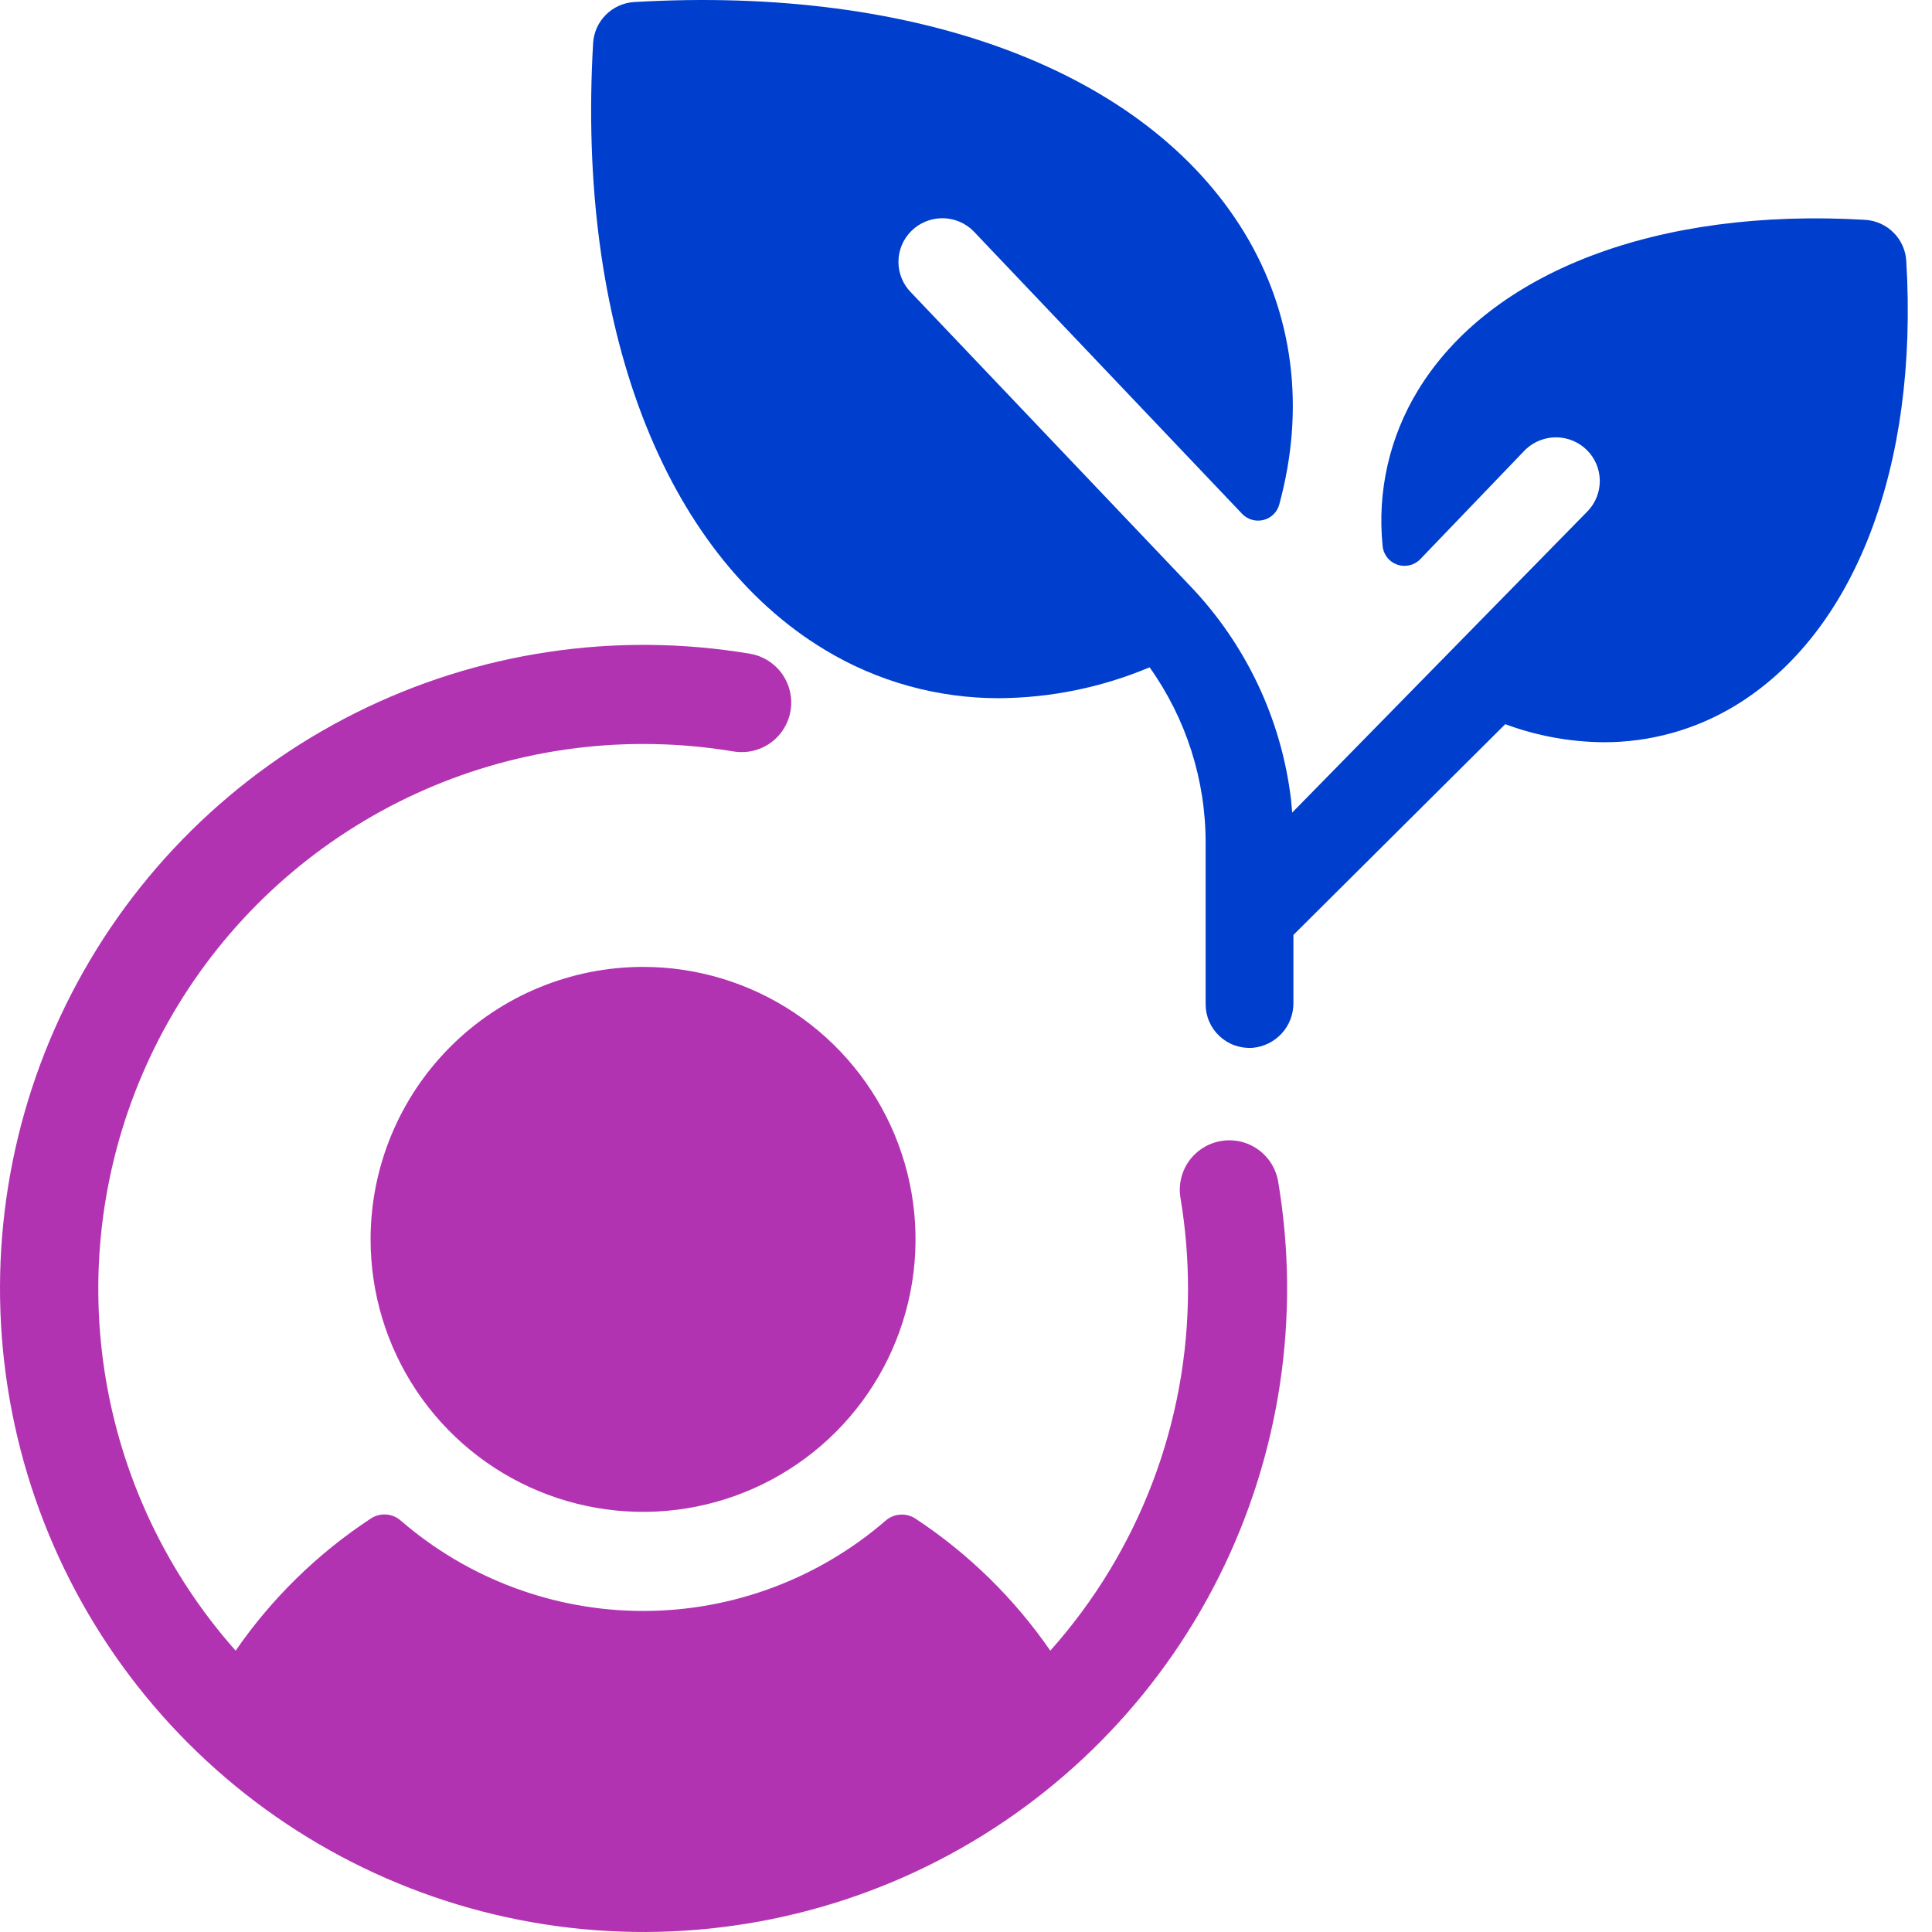
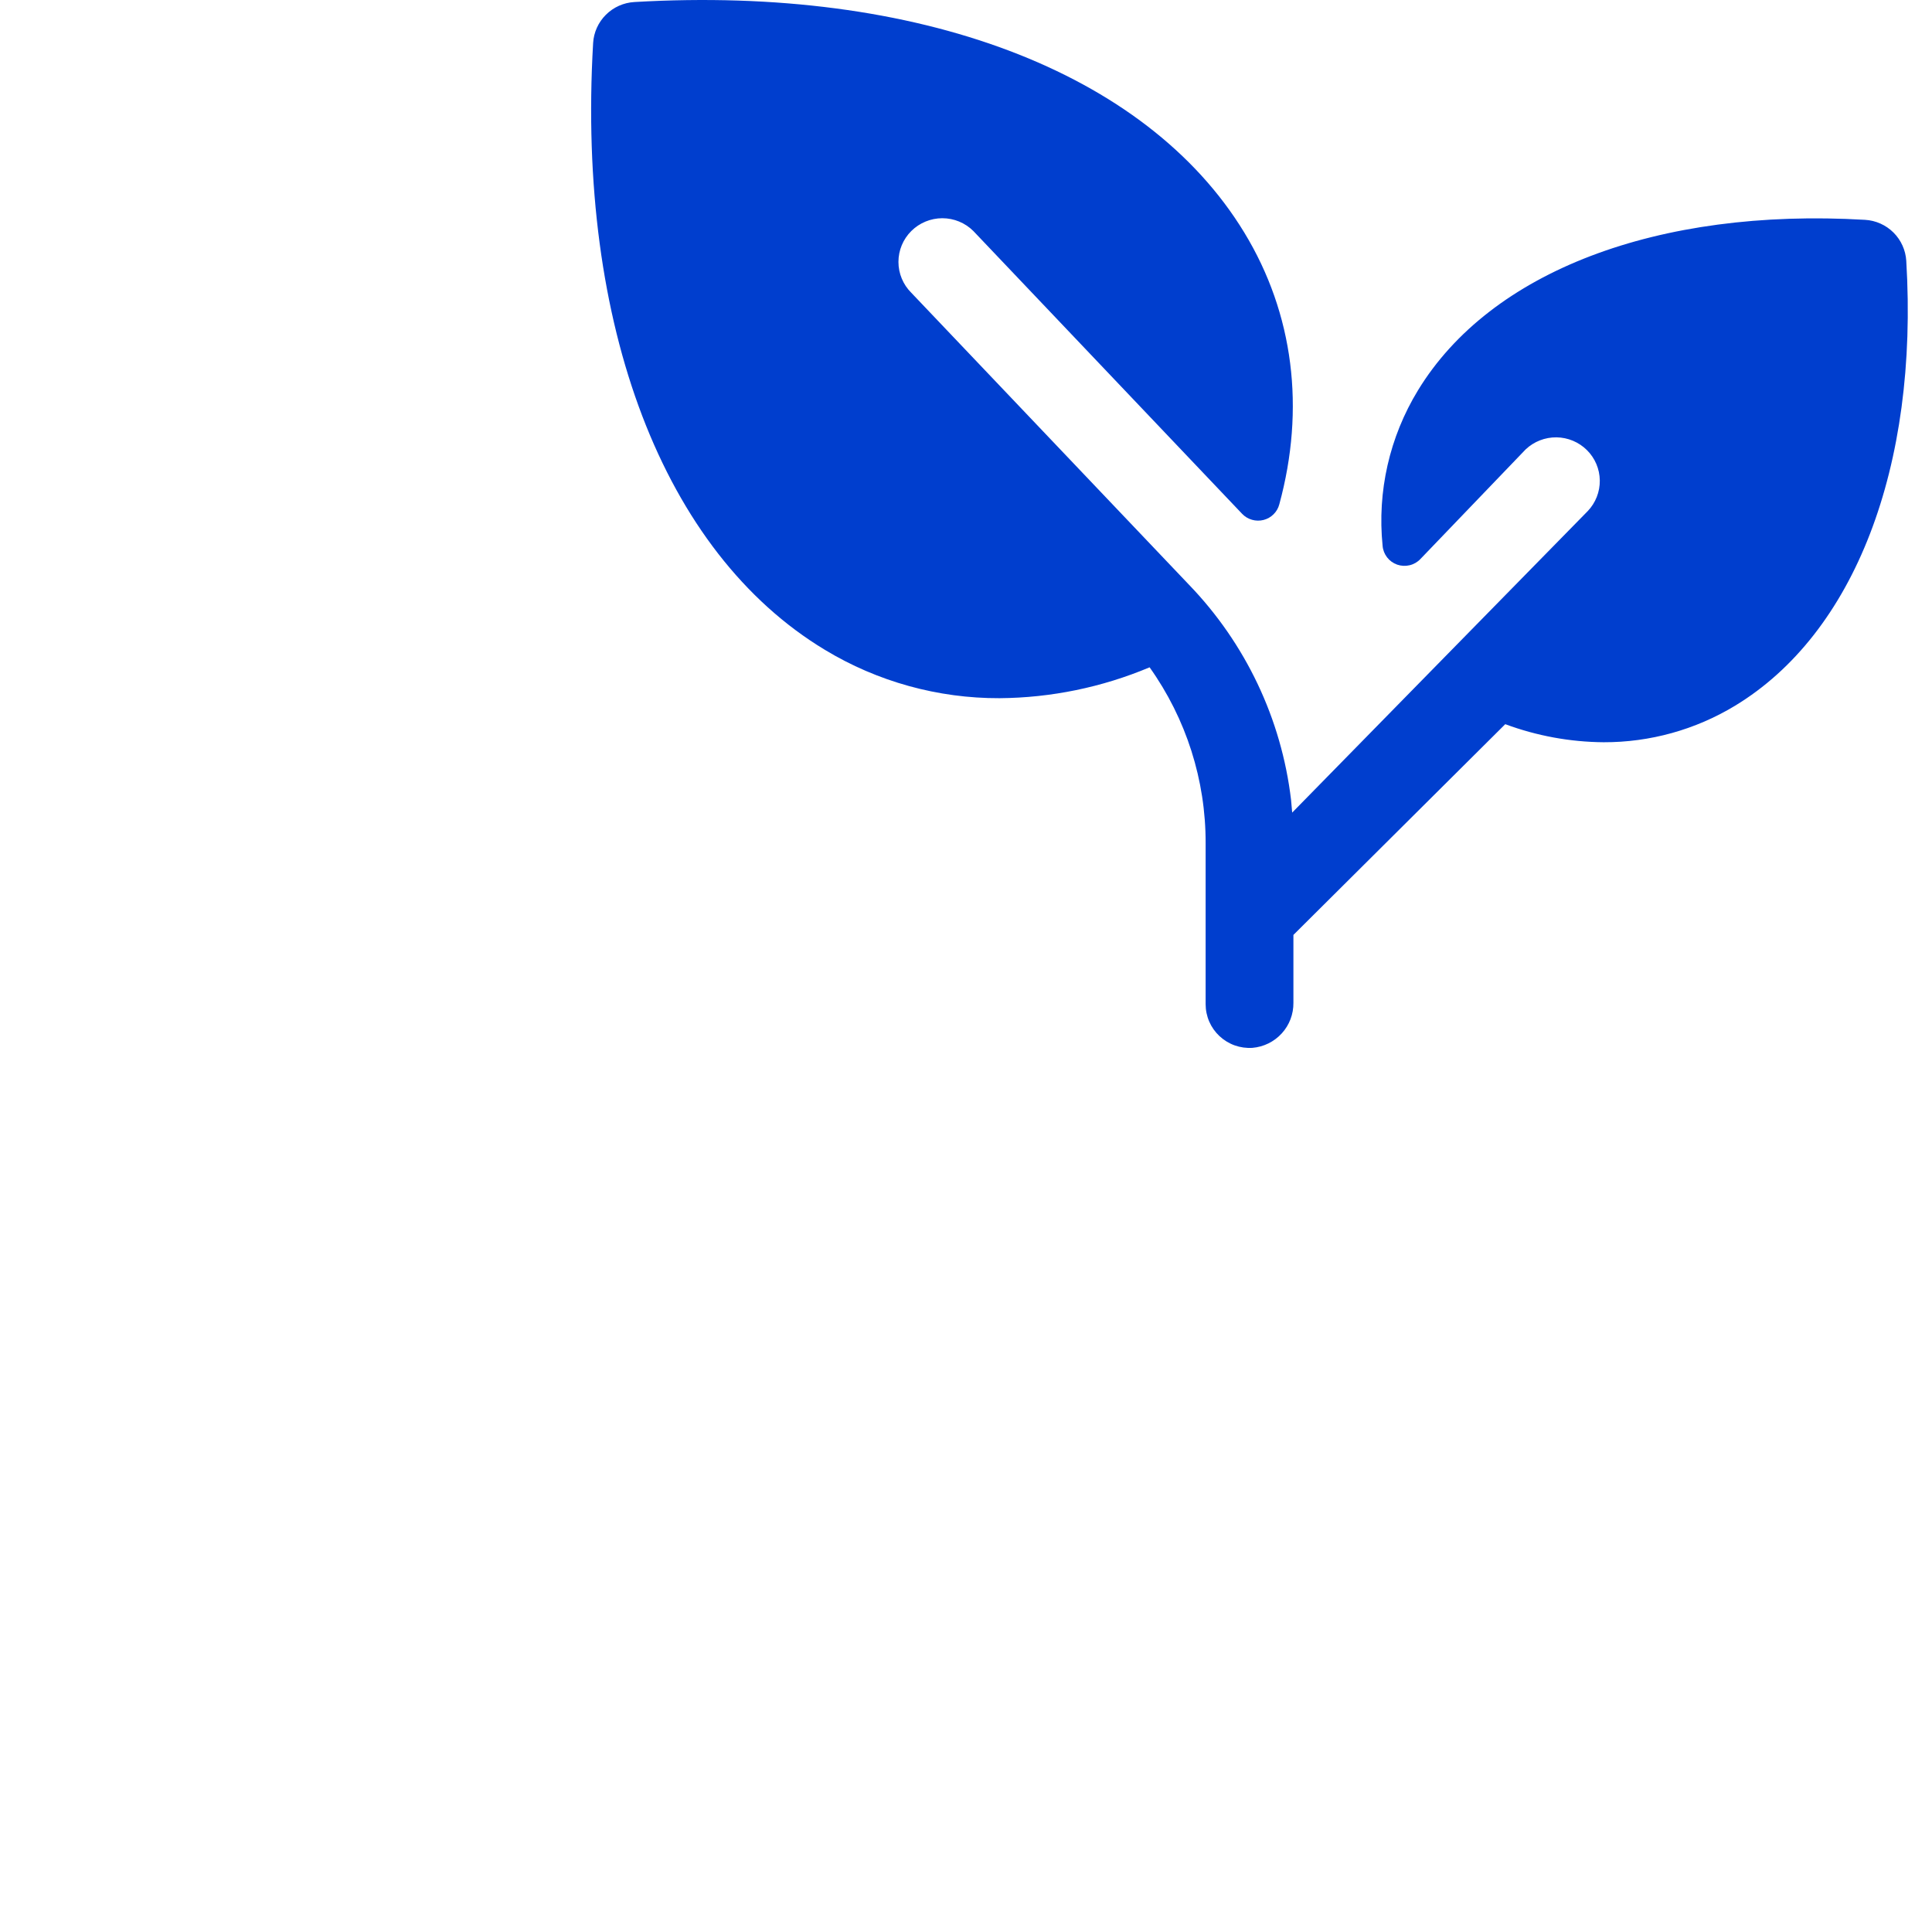
<svg xmlns="http://www.w3.org/2000/svg" width="60" height="60" viewBox="0 0 60 60" fill="none">
  <path d="M25.619 20.182C27.253 21.17 29.129 21.689 31.041 21.683C32.643 21.671 34.226 21.345 35.702 20.724C36.839 22.321 37.447 24.231 37.442 26.188V31.186C37.442 31.372 37.48 31.556 37.554 31.727C37.628 31.897 37.737 32.051 37.873 32.178C38.009 32.305 38.17 32.403 38.346 32.466C38.522 32.528 38.709 32.554 38.895 32.542C39.246 32.512 39.572 32.351 39.808 32.091C40.044 31.832 40.172 31.494 40.168 31.144V29.035L46.747 22.49C47.725 22.853 48.759 23.043 49.803 23.051C51.24 23.055 52.65 22.663 53.877 21.921C57.589 19.677 59.587 14.513 59.201 8.101C59.181 7.77 59.04 7.457 58.804 7.222C58.568 6.987 58.253 6.846 57.92 6.827C51.475 6.449 46.285 8.43 44.036 12.123C43.153 13.57 42.767 15.265 42.938 16.95C42.948 17.08 42.997 17.205 43.077 17.309C43.157 17.413 43.266 17.491 43.39 17.535C43.514 17.578 43.649 17.585 43.777 17.554C43.905 17.524 44.021 17.457 44.111 17.362L47.382 13.955C47.64 13.712 47.983 13.578 48.338 13.582C48.694 13.587 49.033 13.729 49.284 13.979C49.536 14.229 49.679 14.567 49.683 14.921C49.688 15.274 49.553 15.616 49.309 15.872L40.13 25.236C40.12 25.104 40.108 24.971 40.095 24.841C39.797 22.327 38.682 19.979 36.919 18.153L28.302 9.093C28.046 8.839 27.902 8.494 27.902 8.134C27.902 7.774 28.045 7.429 28.301 7.175C28.556 6.921 28.903 6.778 29.264 6.777C29.626 6.777 29.973 6.92 30.228 7.174L38.575 15.957C38.659 16.045 38.764 16.109 38.881 16.142C38.998 16.176 39.122 16.178 39.24 16.148C39.358 16.118 39.466 16.057 39.552 15.971C39.638 15.886 39.7 15.779 39.73 15.662C40.538 12.699 40.182 9.75 38.64 7.218C35.598 2.222 28.518 -0.452 19.701 0.063C19.368 0.082 19.053 0.223 18.817 0.458C18.581 0.693 18.439 1.006 18.42 1.337C17.909 10.111 20.597 17.155 25.619 20.182Z" fill="#003ECE" />
-   <path d="M19.971 30.028C21.645 30.028 23.28 30.524 24.672 31.454C26.064 32.384 27.148 33.706 27.789 35.252C28.429 36.798 28.597 38.5 28.27 40.141C27.944 41.783 27.138 43.291 25.954 44.474C24.771 45.657 23.263 46.463 21.622 46.79C19.98 47.116 18.279 46.949 16.733 46.308C15.186 45.668 13.865 44.583 12.935 43.192C12.005 41.8 11.509 40.164 11.509 38.49C11.509 36.246 12.4 34.094 13.987 32.507C15.574 30.92 17.727 30.028 19.971 30.028ZM37.924 35.434C37.522 35.502 37.163 35.726 36.925 36.058C36.688 36.391 36.593 36.803 36.661 37.206C36.817 38.139 36.895 39.083 36.895 40.029C36.899 44.172 35.376 48.171 32.618 51.263C31.499 49.641 30.078 48.249 28.433 47.164C28.293 47.071 28.125 47.026 27.957 47.038C27.789 47.049 27.629 47.115 27.502 47.226C25.412 49.034 22.74 50.03 19.976 50.03C17.211 50.03 14.54 49.034 12.449 47.226C12.321 47.112 12.16 47.045 11.989 47.034C11.819 47.023 11.65 47.069 11.509 47.164C9.861 48.248 8.438 49.639 7.318 51.263C5.153 48.823 3.74 45.811 3.247 42.587C2.754 39.364 3.203 36.066 4.539 33.092C5.876 30.117 8.043 27.593 10.781 25.821C13.518 24.049 16.71 23.106 19.971 23.105C20.917 23.104 21.861 23.183 22.794 23.339C23.195 23.402 23.604 23.305 23.933 23.068C24.262 22.831 24.485 22.473 24.551 22.073C24.618 21.673 24.525 21.263 24.291 20.932C24.057 20.6 23.701 20.375 23.302 20.304C19.123 19.601 14.83 20.245 11.041 22.141C7.252 24.037 4.164 27.089 2.222 30.855C0.28 34.621 -0.414 38.906 0.239 43.093C0.891 47.279 2.858 51.15 5.854 54.146C8.85 57.142 12.72 59.108 16.907 59.761C21.093 60.414 25.379 59.719 29.145 57.778C32.911 55.836 35.962 52.748 37.859 48.959C39.755 45.17 40.398 40.876 39.695 36.698C39.628 36.295 39.404 35.936 39.071 35.699C38.739 35.462 38.327 35.367 37.924 35.434Z" fill="#B233B2" />
</svg>